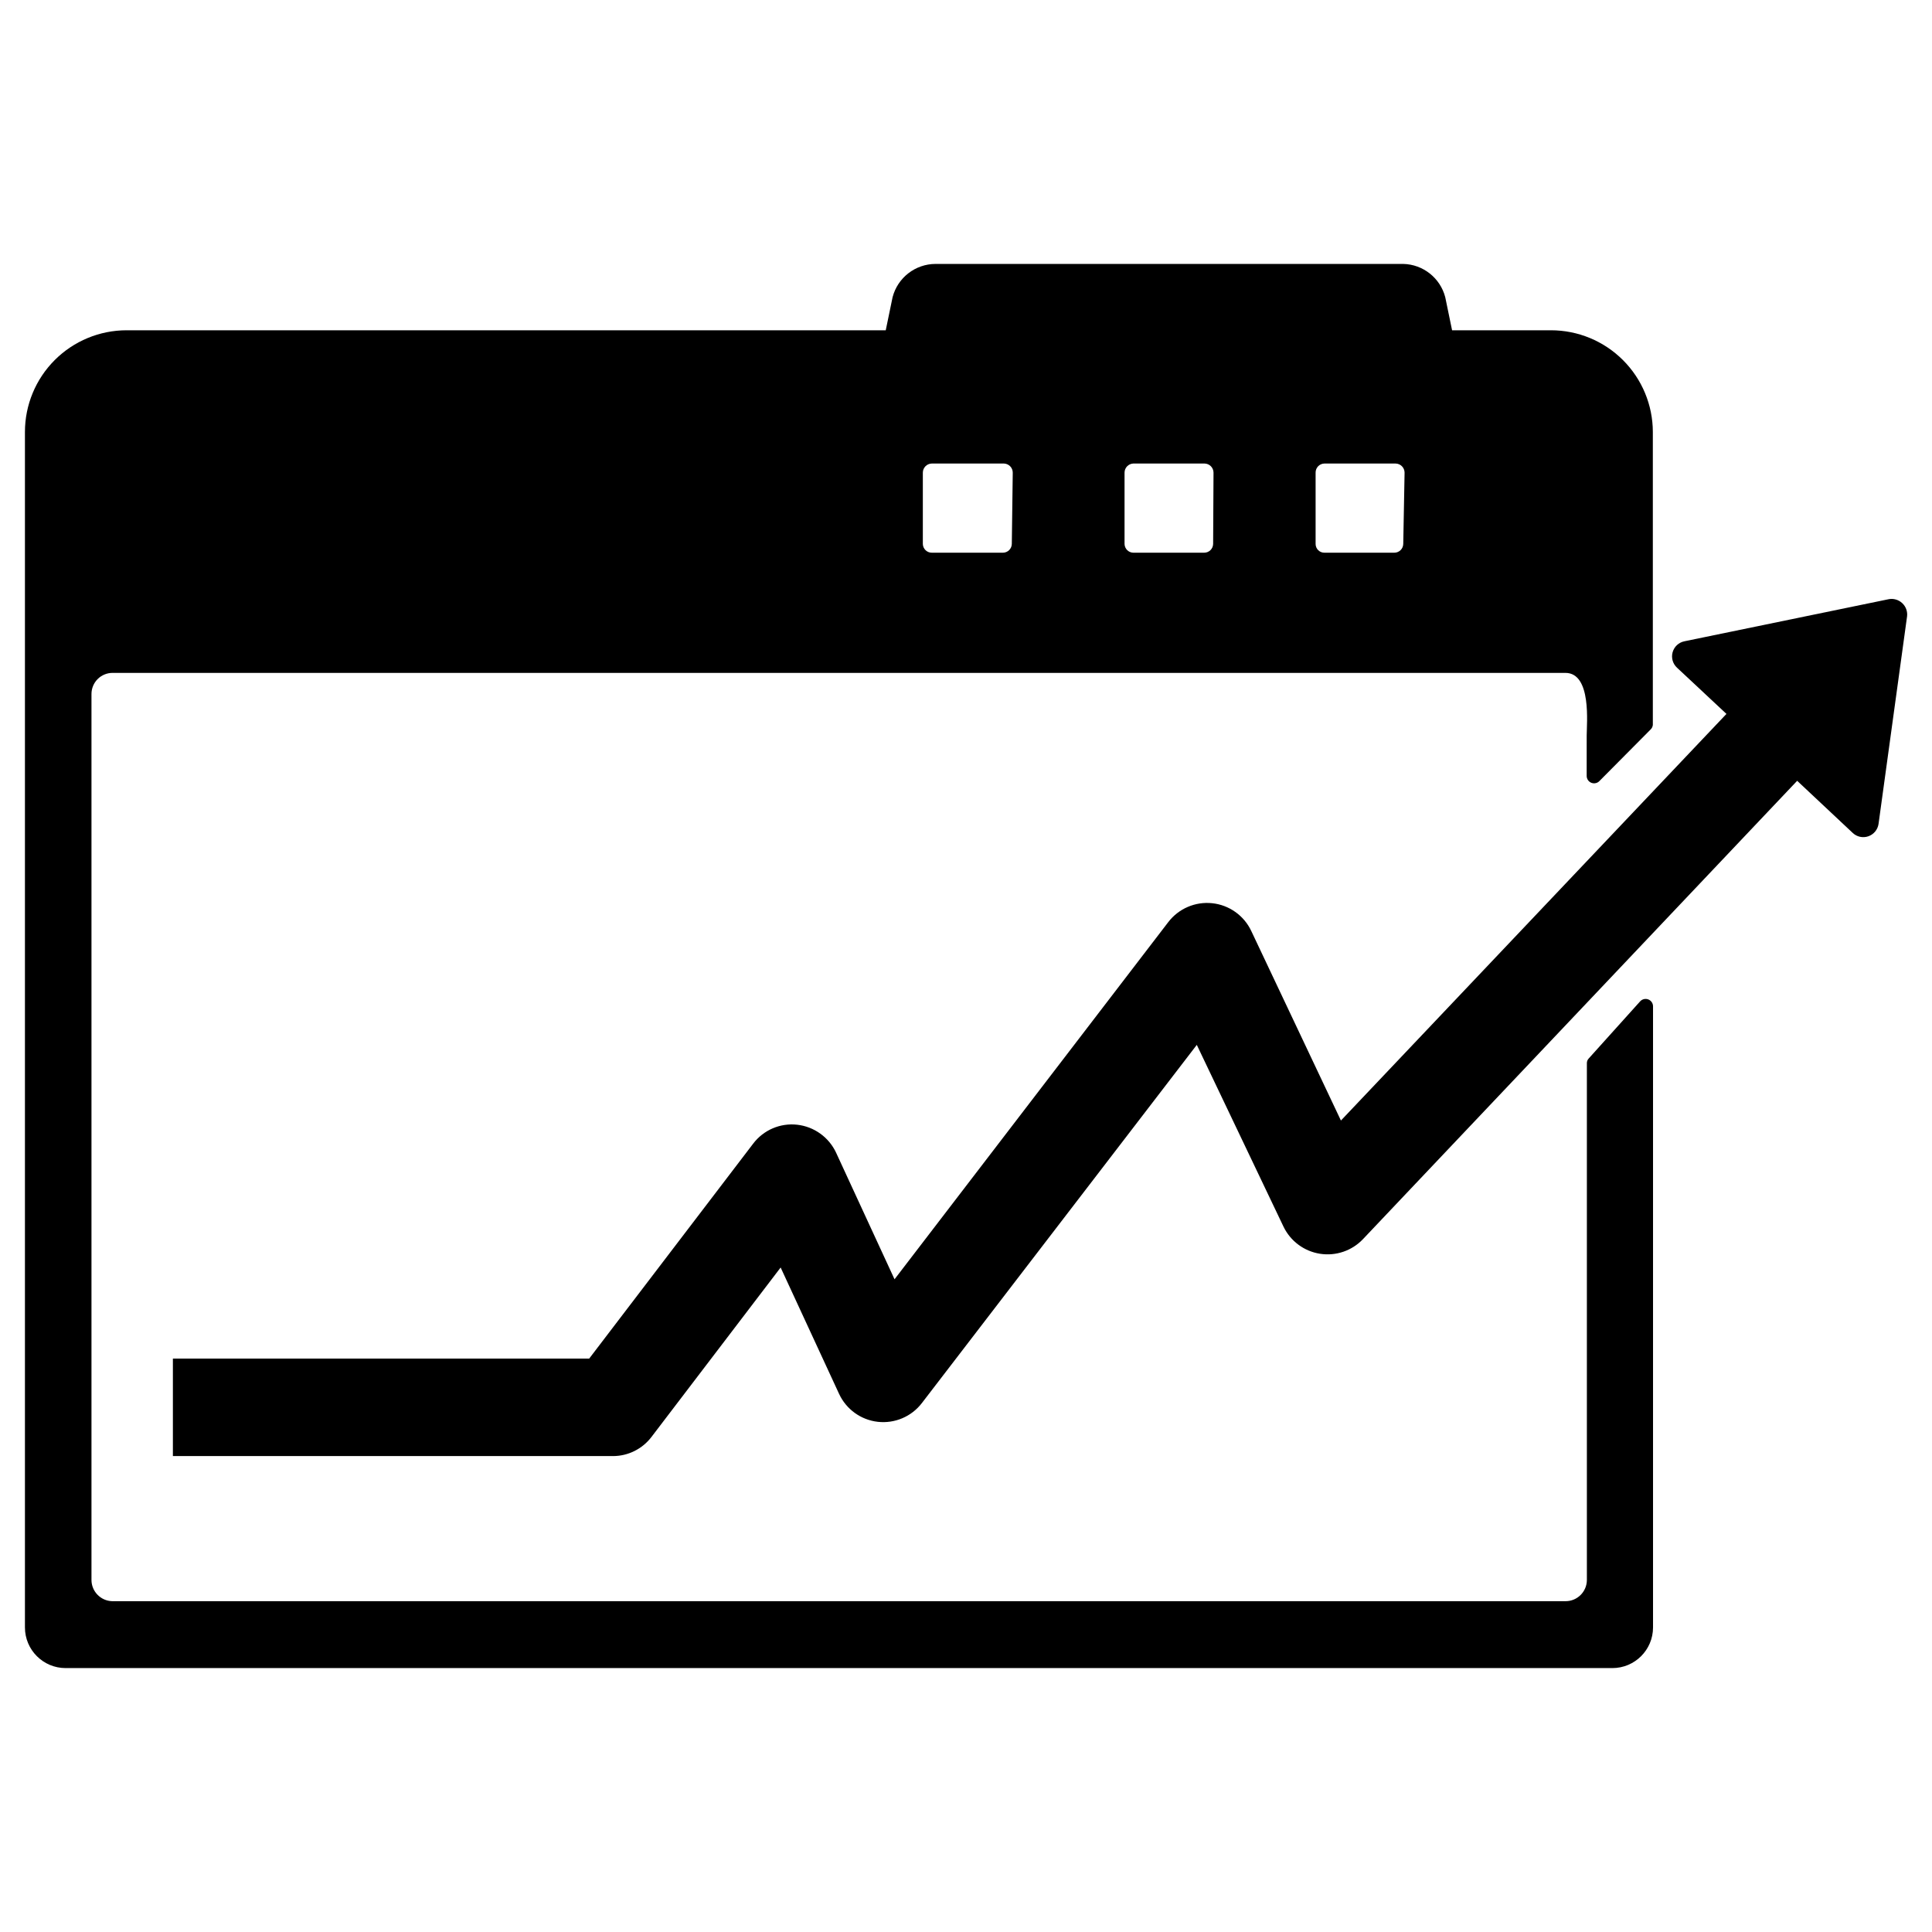
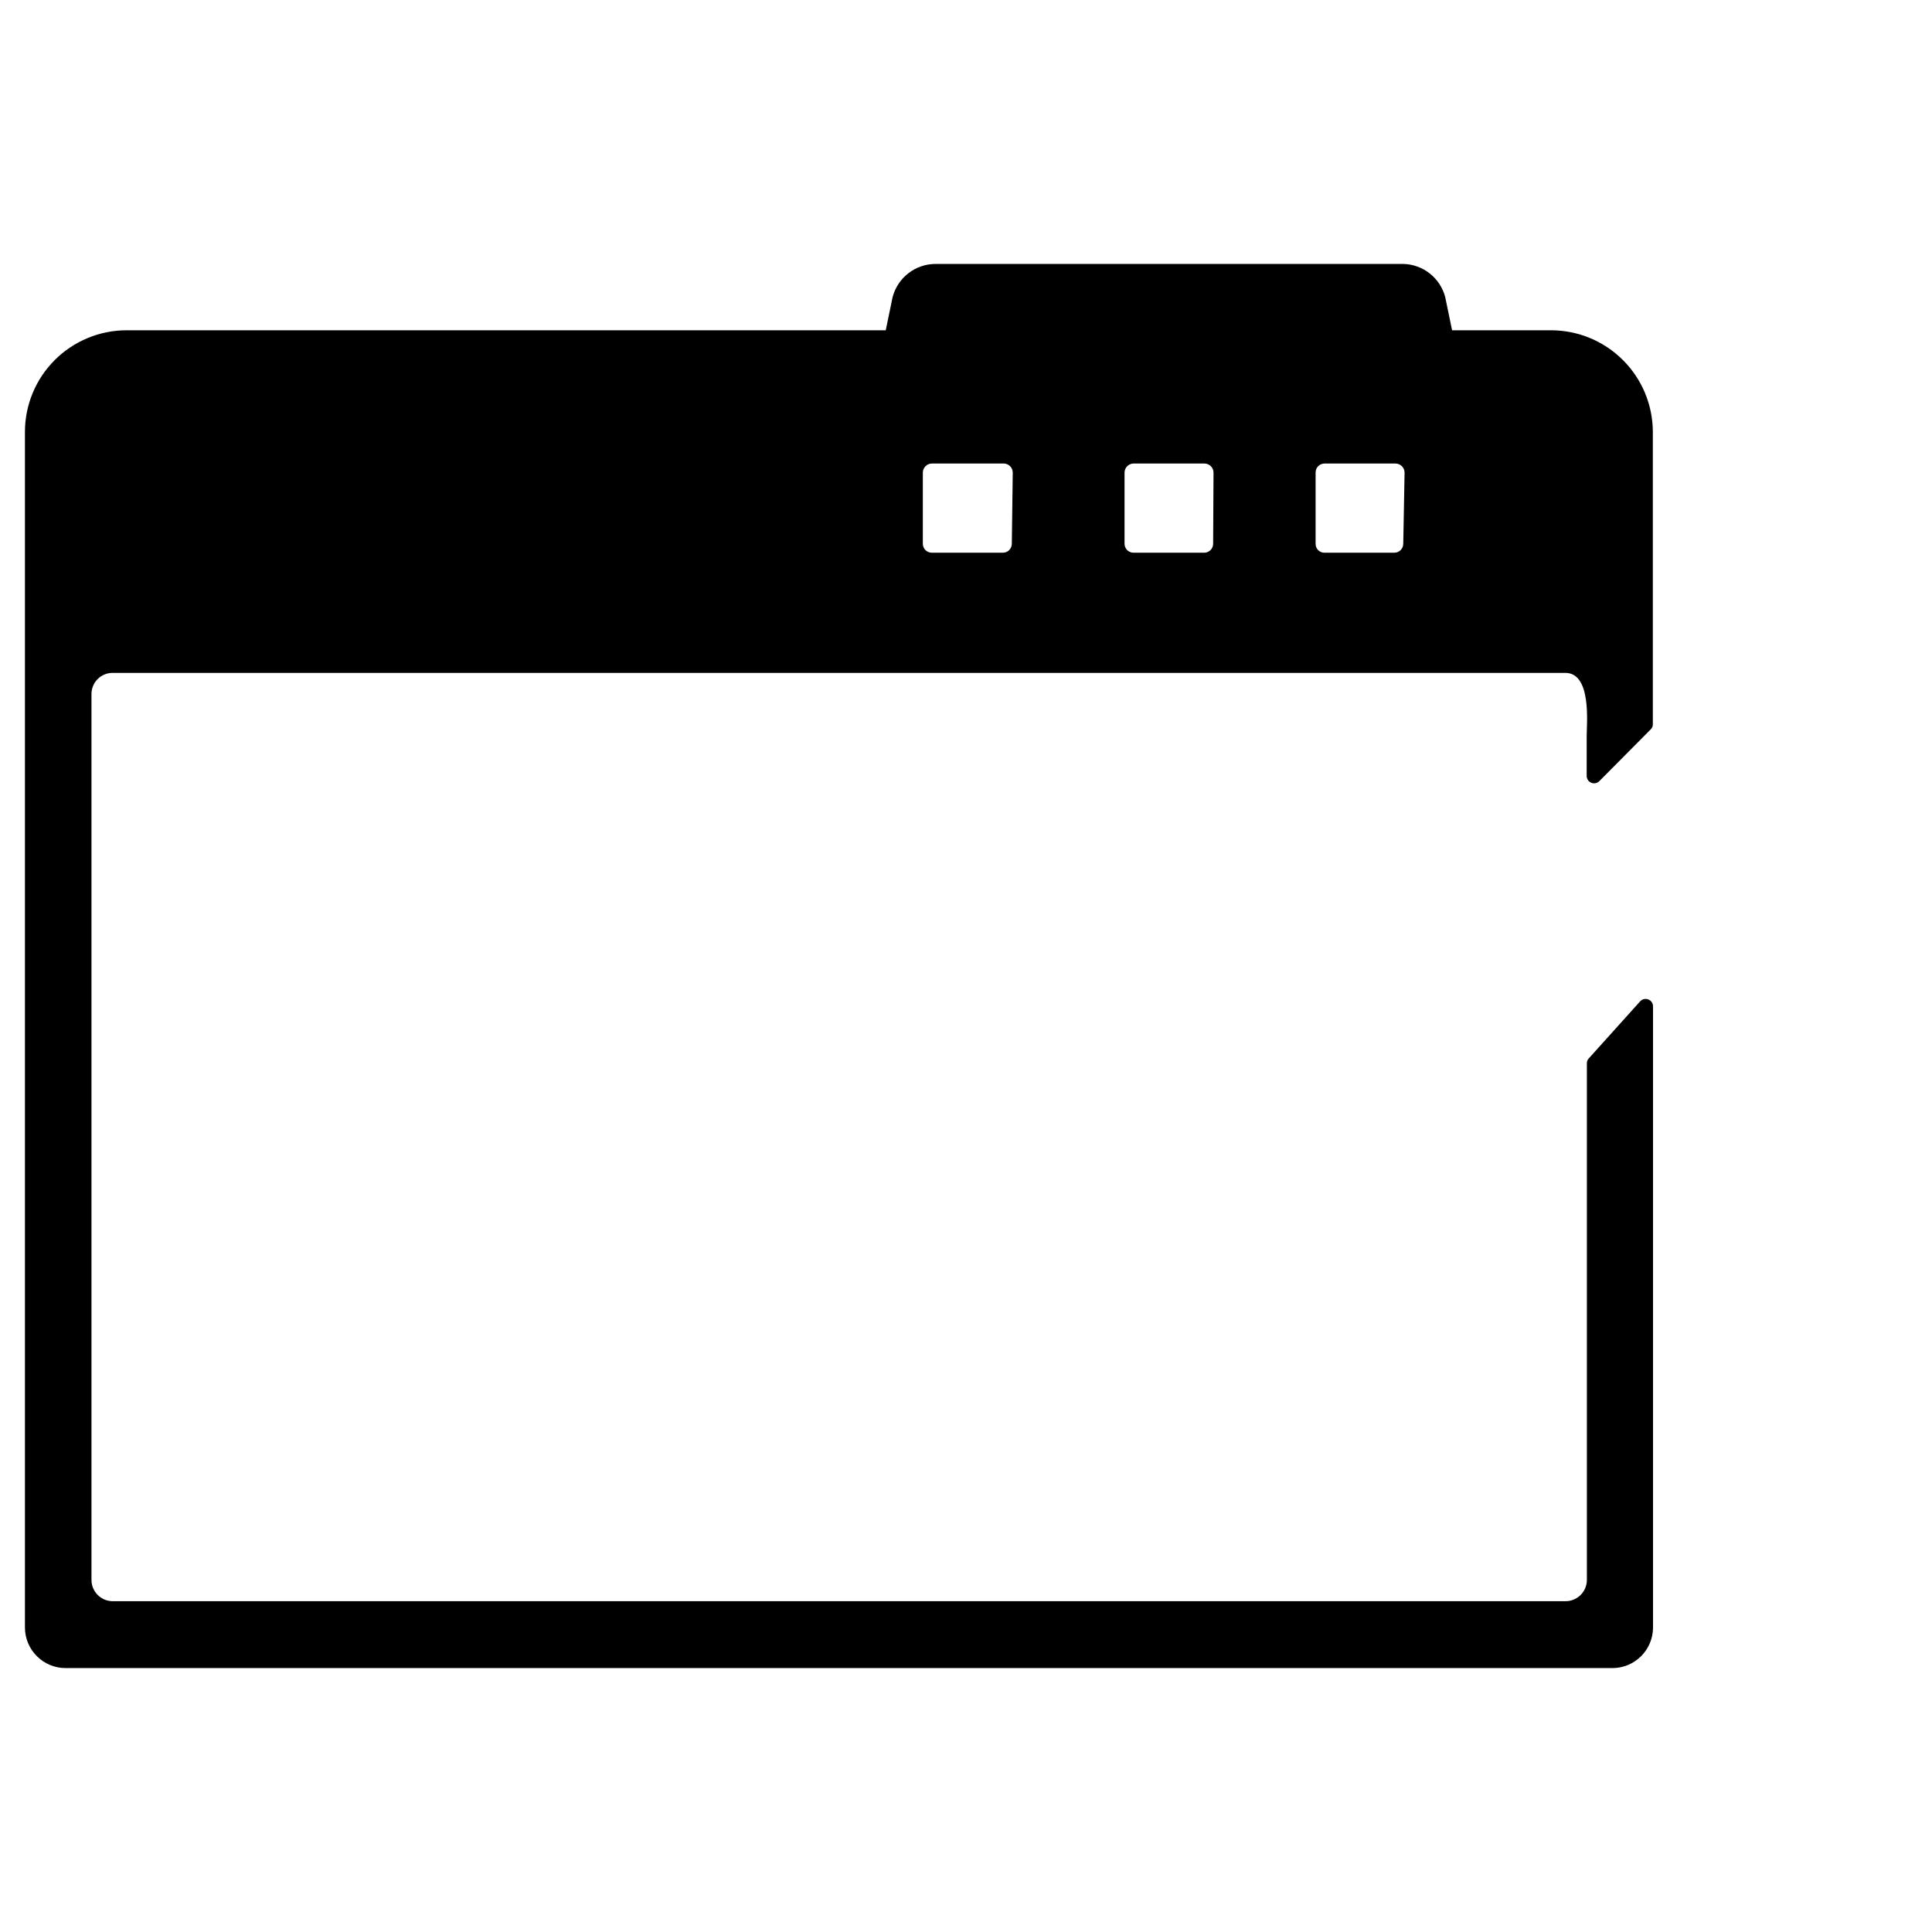
<svg xmlns="http://www.w3.org/2000/svg" fill="#000000" width="800px" height="800px" version="1.1" viewBox="144 144 512 512">
  <g>
    <path d="m582.02 336.12v-77.641c-0.012-7.152-2.863-14.008-7.926-19.059-5.062-5.055-11.922-7.894-19.078-7.894h-26.199l-1.812-8.766c-1.324-5.094-5.871-8.695-11.133-8.816h-123.94c-5.359 0.012-10.035 3.633-11.387 8.816l-1.812 8.766h-201.17c-7.148 0-14.004 2.84-19.059 7.894-5.055 5.055-7.894 11.91-7.894 19.059v316.8c0 5.953 4.828 10.781 10.781 10.781h409.9c5.957 0 10.781-4.828 10.781-10.781v-164.59c0-0.812-0.504-1.543-1.262-1.832-0.758-0.289-1.621-0.082-2.164 0.523l-13.602 15.113c-0.344 0.348-0.523 0.82-0.504 1.309v136.94c-0.027 3.094-2.547 5.59-5.644 5.59h-385.16c-3.059-0.082-5.492-2.582-5.492-5.641v-234.78c0-1.48 0.59-2.906 1.637-3.953 1.051-1.051 2.473-1.637 3.957-1.637h385.01c7.004 0 5.644 13.504 5.644 16.625l-0.004 10.68c0 0.812 0.504 1.543 1.262 1.832 0.762 0.289 1.621 0.082 2.164-0.523l13.453-13.551c0.367-0.324 0.602-0.773 0.652-1.258zm-169.88-47.965c-0.027 1.27-1.051 2.293-2.316 2.316h-18.895c-1.289 0-2.34-1.027-2.367-2.316v-18.891c0-1.316 1.051-2.394 2.367-2.422h19.145c1.297 0.055 2.32 1.121 2.316 2.422zm53.352 0c-0.027 1.289-1.078 2.316-2.367 2.316h-18.793c-1.266-0.023-2.289-1.047-2.316-2.316v-18.891c0-1.301 1.023-2.367 2.316-2.422h18.895c1.316 0.027 2.367 1.105 2.367 2.422zm50.383 0c-0.027 1.289-1.078 2.316-2.367 2.316h-18.543c-1.277 0-2.316-1.035-2.316-2.316v-18.891c-0.012-0.629 0.223-1.238 0.66-1.691 0.434-0.453 1.031-0.715 1.656-0.73h18.895c1.316 0.027 2.367 1.105 2.367 2.422z" />
-     <path d="m644.45 302.81-54.059 11.137c-1.504 0.301-2.711 1.418-3.129 2.898-0.414 1.477 0.035 3.062 1.164 4.102l13.102 12.246-102.17 107.76-23.781-50.277c-1.938-4.07-5.852-6.844-10.336-7.316-4.481-0.473-8.887 1.422-11.629 4.996l-72.551 94.668-15.469-33.504h0.004c-1.906-4.117-5.82-6.945-10.328-7.457-4.516-0.504-8.957 1.41-11.691 5.039l-43.43 56.93h-110.33v25.844h116.73c3.953-0.035 7.672-1.895 10.074-5.035l34.258-44.941 15.469 33.453c1.887 4.113 5.789 6.941 10.285 7.445 4.496 0.504 8.93-1.383 11.68-4.977l72.852-94.918 22.973 48.164c1.844 3.84 5.453 6.527 9.66 7.191 4.203 0.664 8.469-0.781 11.402-3.867l115.07-121.47 14.711 13.805c1.105 1.055 2.703 1.402 4.144 0.902s2.484-1.758 2.707-3.269l7.555-54.965c0.176-1.328-0.301-2.656-1.285-3.566-0.98-0.91-2.34-1.293-3.652-1.02z" />
  </g>
</svg>